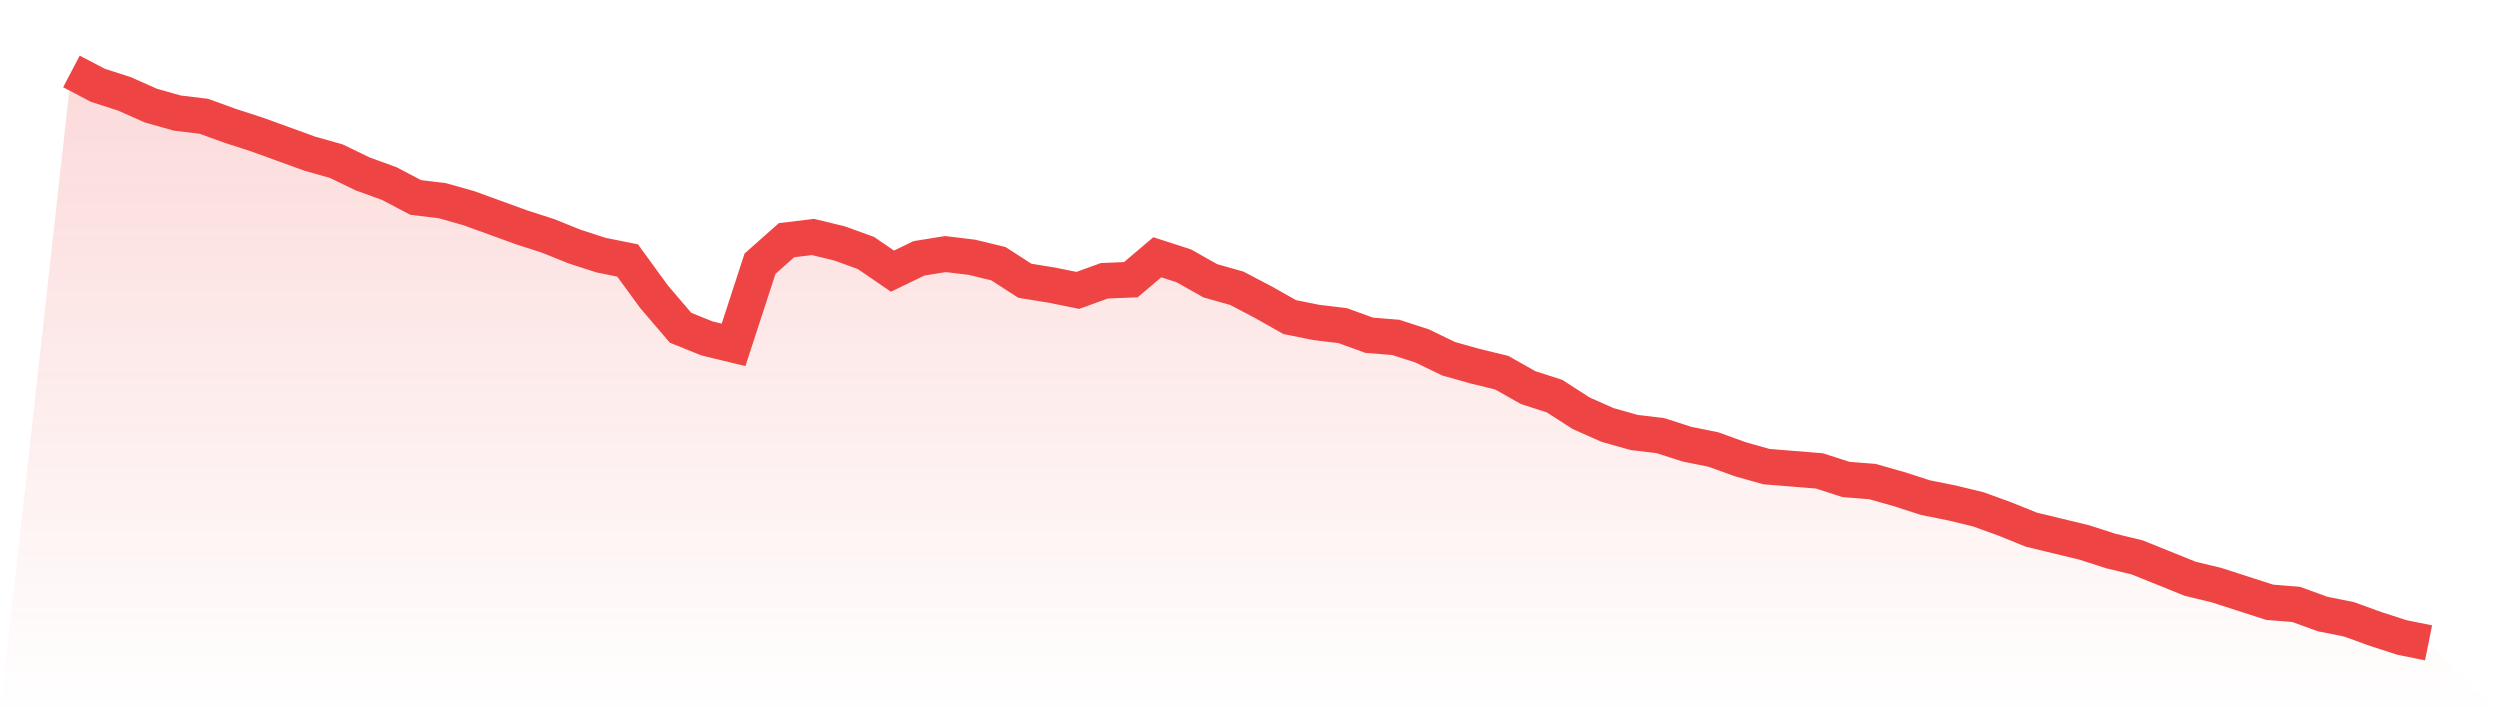
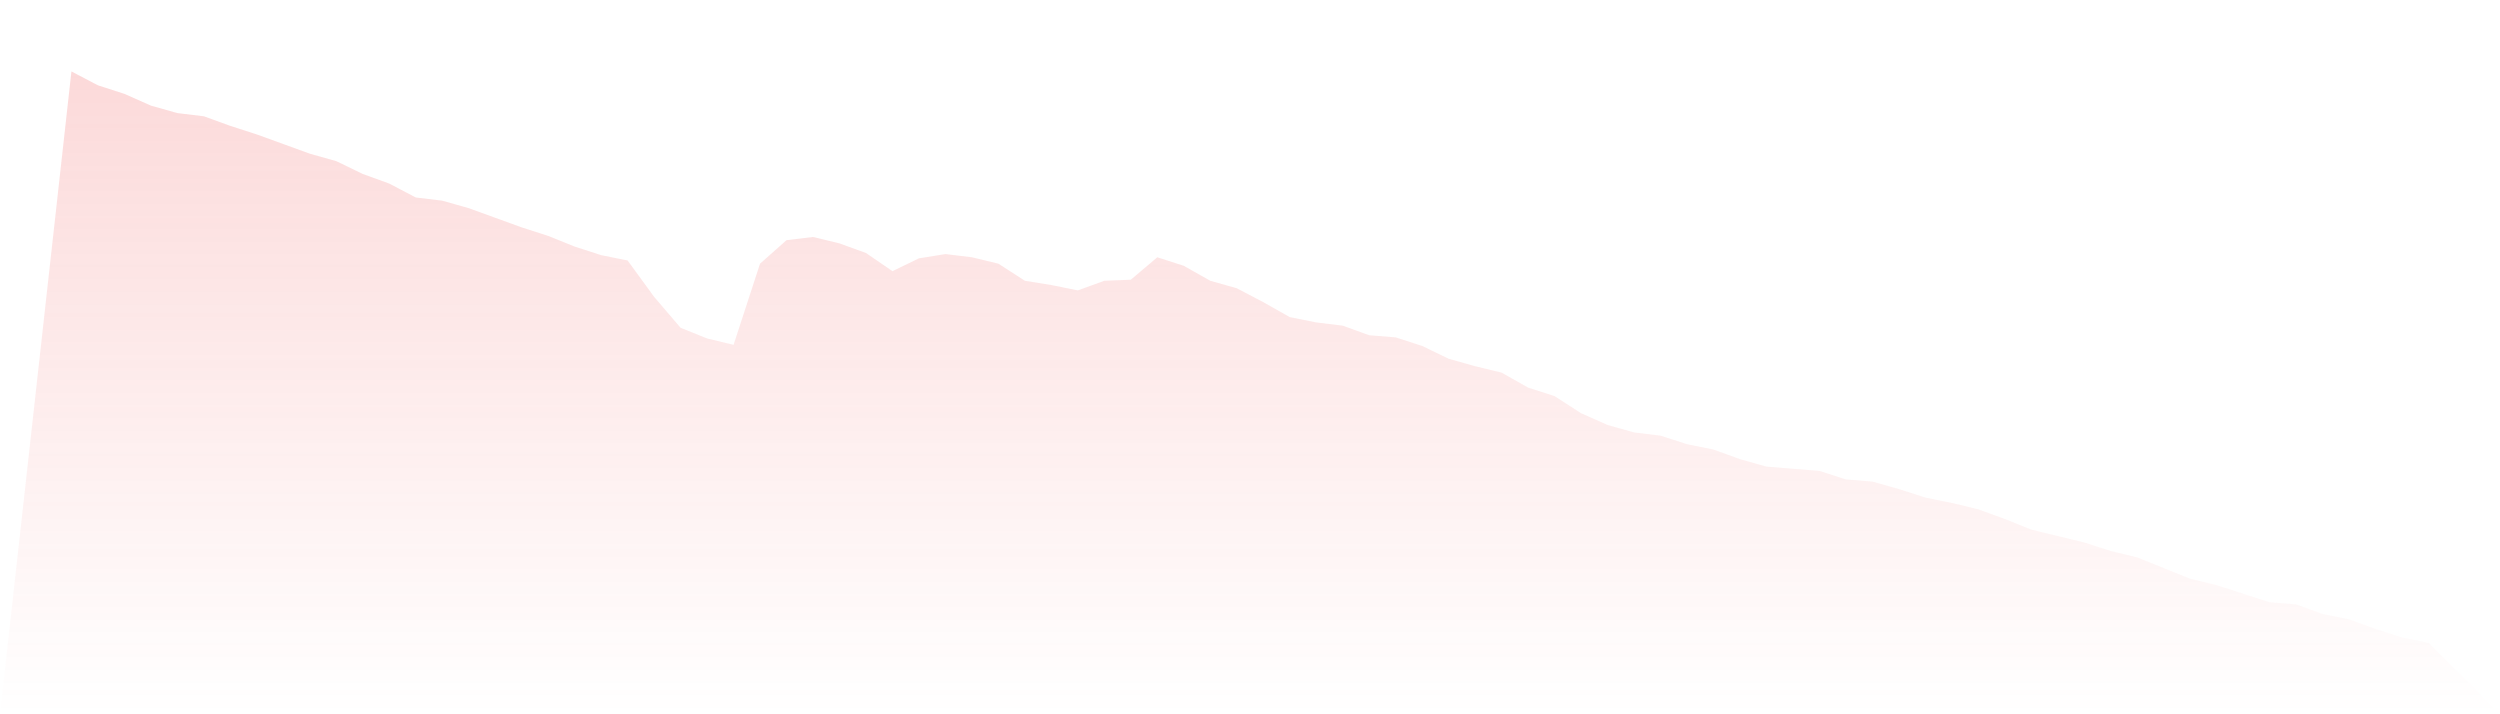
<svg xmlns="http://www.w3.org/2000/svg" viewBox="0 0 140 40">
  <defs>
    <linearGradient id="gradient" x1="0" x2="0" y1="0" y2="1">
      <stop offset="0%" stop-color="#ef4444" stop-opacity="0.2" />
      <stop offset="100%" stop-color="#ef4444" stop-opacity="0" />
    </linearGradient>
  </defs>
  <path d="M4,4 L4,4 L5.483,4.778 L6.966,5.256 L8.449,5.914 L9.933,6.333 L11.416,6.512 L12.899,7.05 L14.382,7.529 L15.865,8.067 L17.348,8.606 L18.831,9.024 L20.315,9.742 L21.798,10.28 L23.281,11.058 L24.764,11.237 L26.247,11.656 L27.73,12.194 L29.213,12.733 L30.697,13.211 L32.18,13.809 L33.663,14.288 L35.146,14.587 L36.629,16.621 L38.112,18.355 L39.596,18.953 L41.079,19.312 L42.562,14.766 L44.045,13.45 L45.528,13.271 L47.011,13.63 L48.494,14.168 L49.978,15.185 L51.461,14.467 L52.944,14.228 L54.427,14.407 L55.91,14.766 L57.393,15.723 L58.876,15.963 L60.36,16.262 L61.843,15.723 L63.326,15.664 L64.809,14.407 L66.292,14.886 L67.775,15.723 L69.258,16.142 L70.742,16.92 L72.225,17.757 L73.708,18.056 L75.191,18.236 L76.674,18.774 L78.157,18.893 L79.64,19.372 L81.124,20.09 L82.607,20.508 L84.09,20.867 L85.573,21.705 L87.056,22.183 L88.539,23.14 L90.022,23.798 L91.506,24.217 L92.989,24.396 L94.472,24.875 L95.955,25.174 L97.438,25.712 L98.921,26.131 L100.404,26.25 L101.888,26.37 L103.371,26.849 L104.854,26.968 L106.337,27.387 L107.82,27.865 L109.303,28.164 L110.787,28.523 L112.27,29.062 L113.753,29.66 L115.236,30.019 L116.719,30.378 L118.202,30.856 L119.685,31.215 L121.169,31.813 L122.652,32.411 L124.135,32.77 L125.618,33.249 L127.101,33.727 L128.584,33.847 L130.067,34.385 L131.551,34.684 L133.034,35.222 L134.517,35.701 L136,36 L140,40 L0,40 z" fill="url(#gradient)" />
-   <path d="M4,4 L4,4 L5.483,4.778 L6.966,5.256 L8.449,5.914 L9.933,6.333 L11.416,6.512 L12.899,7.05 L14.382,7.529 L15.865,8.067 L17.348,8.606 L18.831,9.024 L20.315,9.742 L21.798,10.28 L23.281,11.058 L24.764,11.237 L26.247,11.656 L27.73,12.194 L29.213,12.733 L30.697,13.211 L32.18,13.809 L33.663,14.288 L35.146,14.587 L36.629,16.621 L38.112,18.355 L39.596,18.953 L41.079,19.312 L42.562,14.766 L44.045,13.45 L45.528,13.271 L47.011,13.63 L48.494,14.168 L49.978,15.185 L51.461,14.467 L52.944,14.228 L54.427,14.407 L55.91,14.766 L57.393,15.723 L58.876,15.963 L60.36,16.262 L61.843,15.723 L63.326,15.664 L64.809,14.407 L66.292,14.886 L67.775,15.723 L69.258,16.142 L70.742,16.92 L72.225,17.757 L73.708,18.056 L75.191,18.236 L76.674,18.774 L78.157,18.893 L79.64,19.372 L81.124,20.09 L82.607,20.508 L84.09,20.867 L85.573,21.705 L87.056,22.183 L88.539,23.14 L90.022,23.798 L91.506,24.217 L92.989,24.396 L94.472,24.875 L95.955,25.174 L97.438,25.712 L98.921,26.131 L100.404,26.25 L101.888,26.37 L103.371,26.849 L104.854,26.968 L106.337,27.387 L107.82,27.865 L109.303,28.164 L110.787,28.523 L112.27,29.062 L113.753,29.66 L115.236,30.019 L116.719,30.378 L118.202,30.856 L119.685,31.215 L121.169,31.813 L122.652,32.411 L124.135,32.77 L125.618,33.249 L127.101,33.727 L128.584,33.847 L130.067,34.385 L131.551,34.684 L133.034,35.222 L134.517,35.701 L136,36" fill="none" stroke="#ef4444" stroke-width="2" />
</svg>